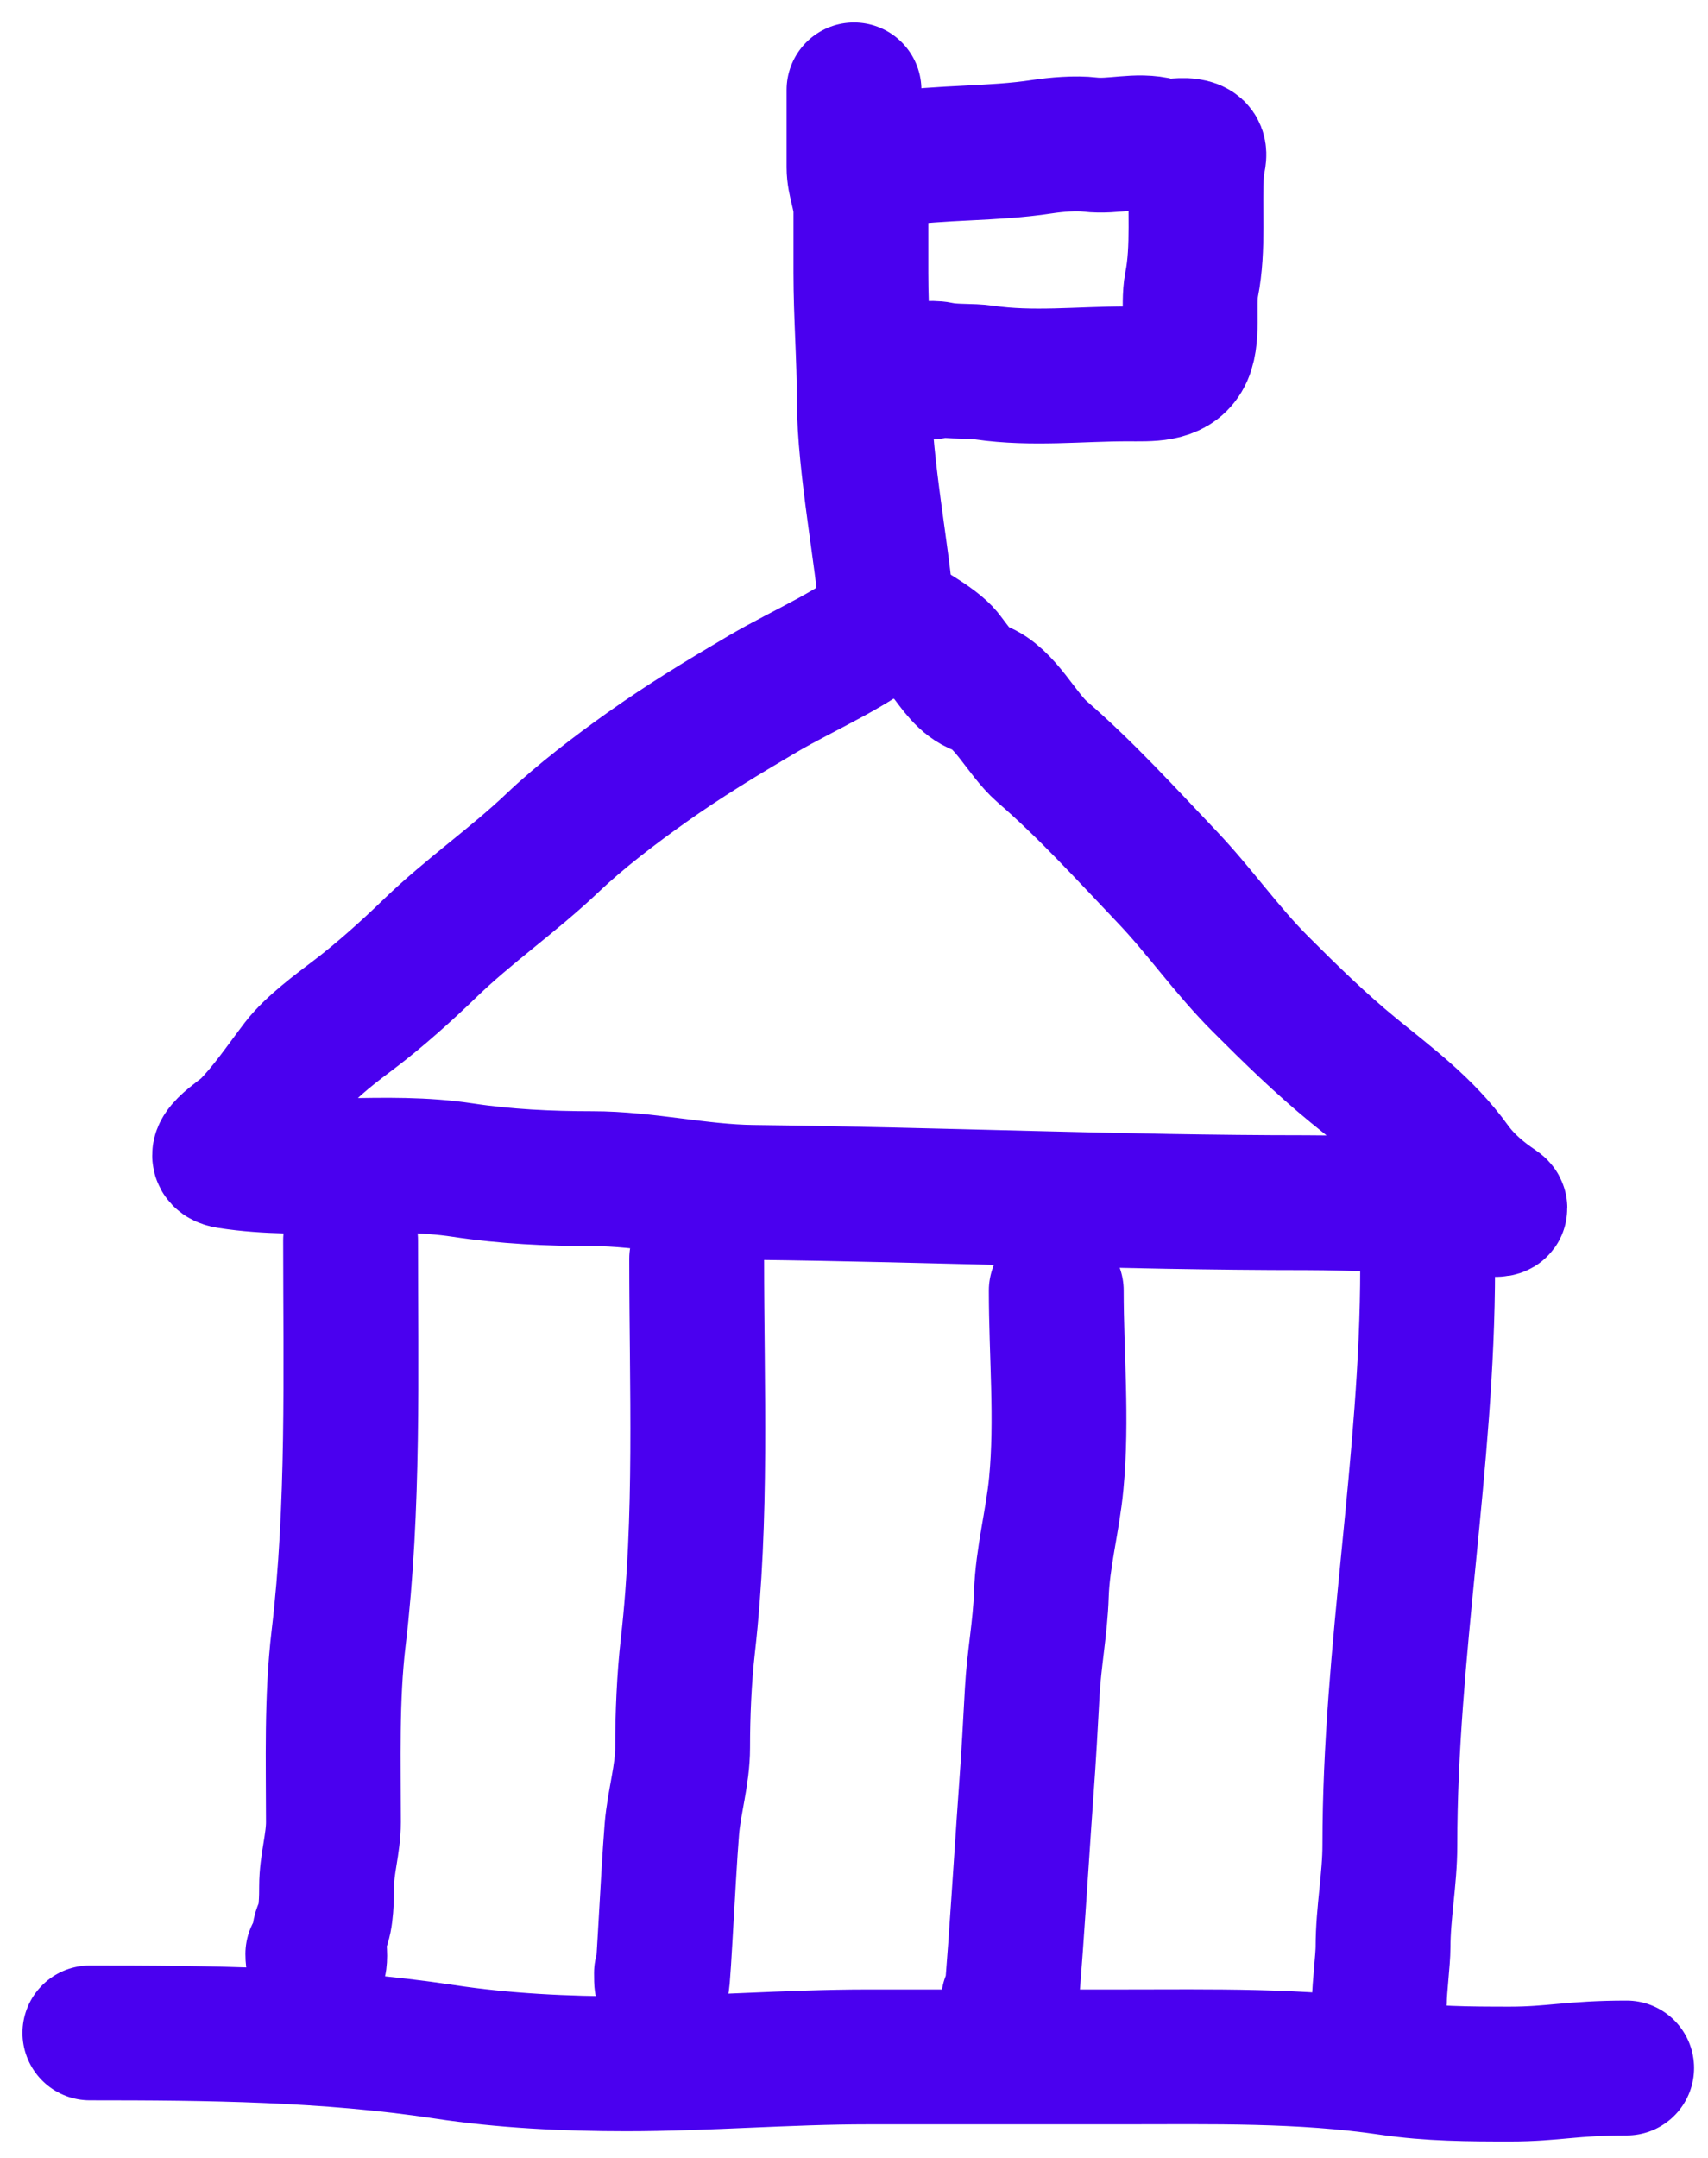
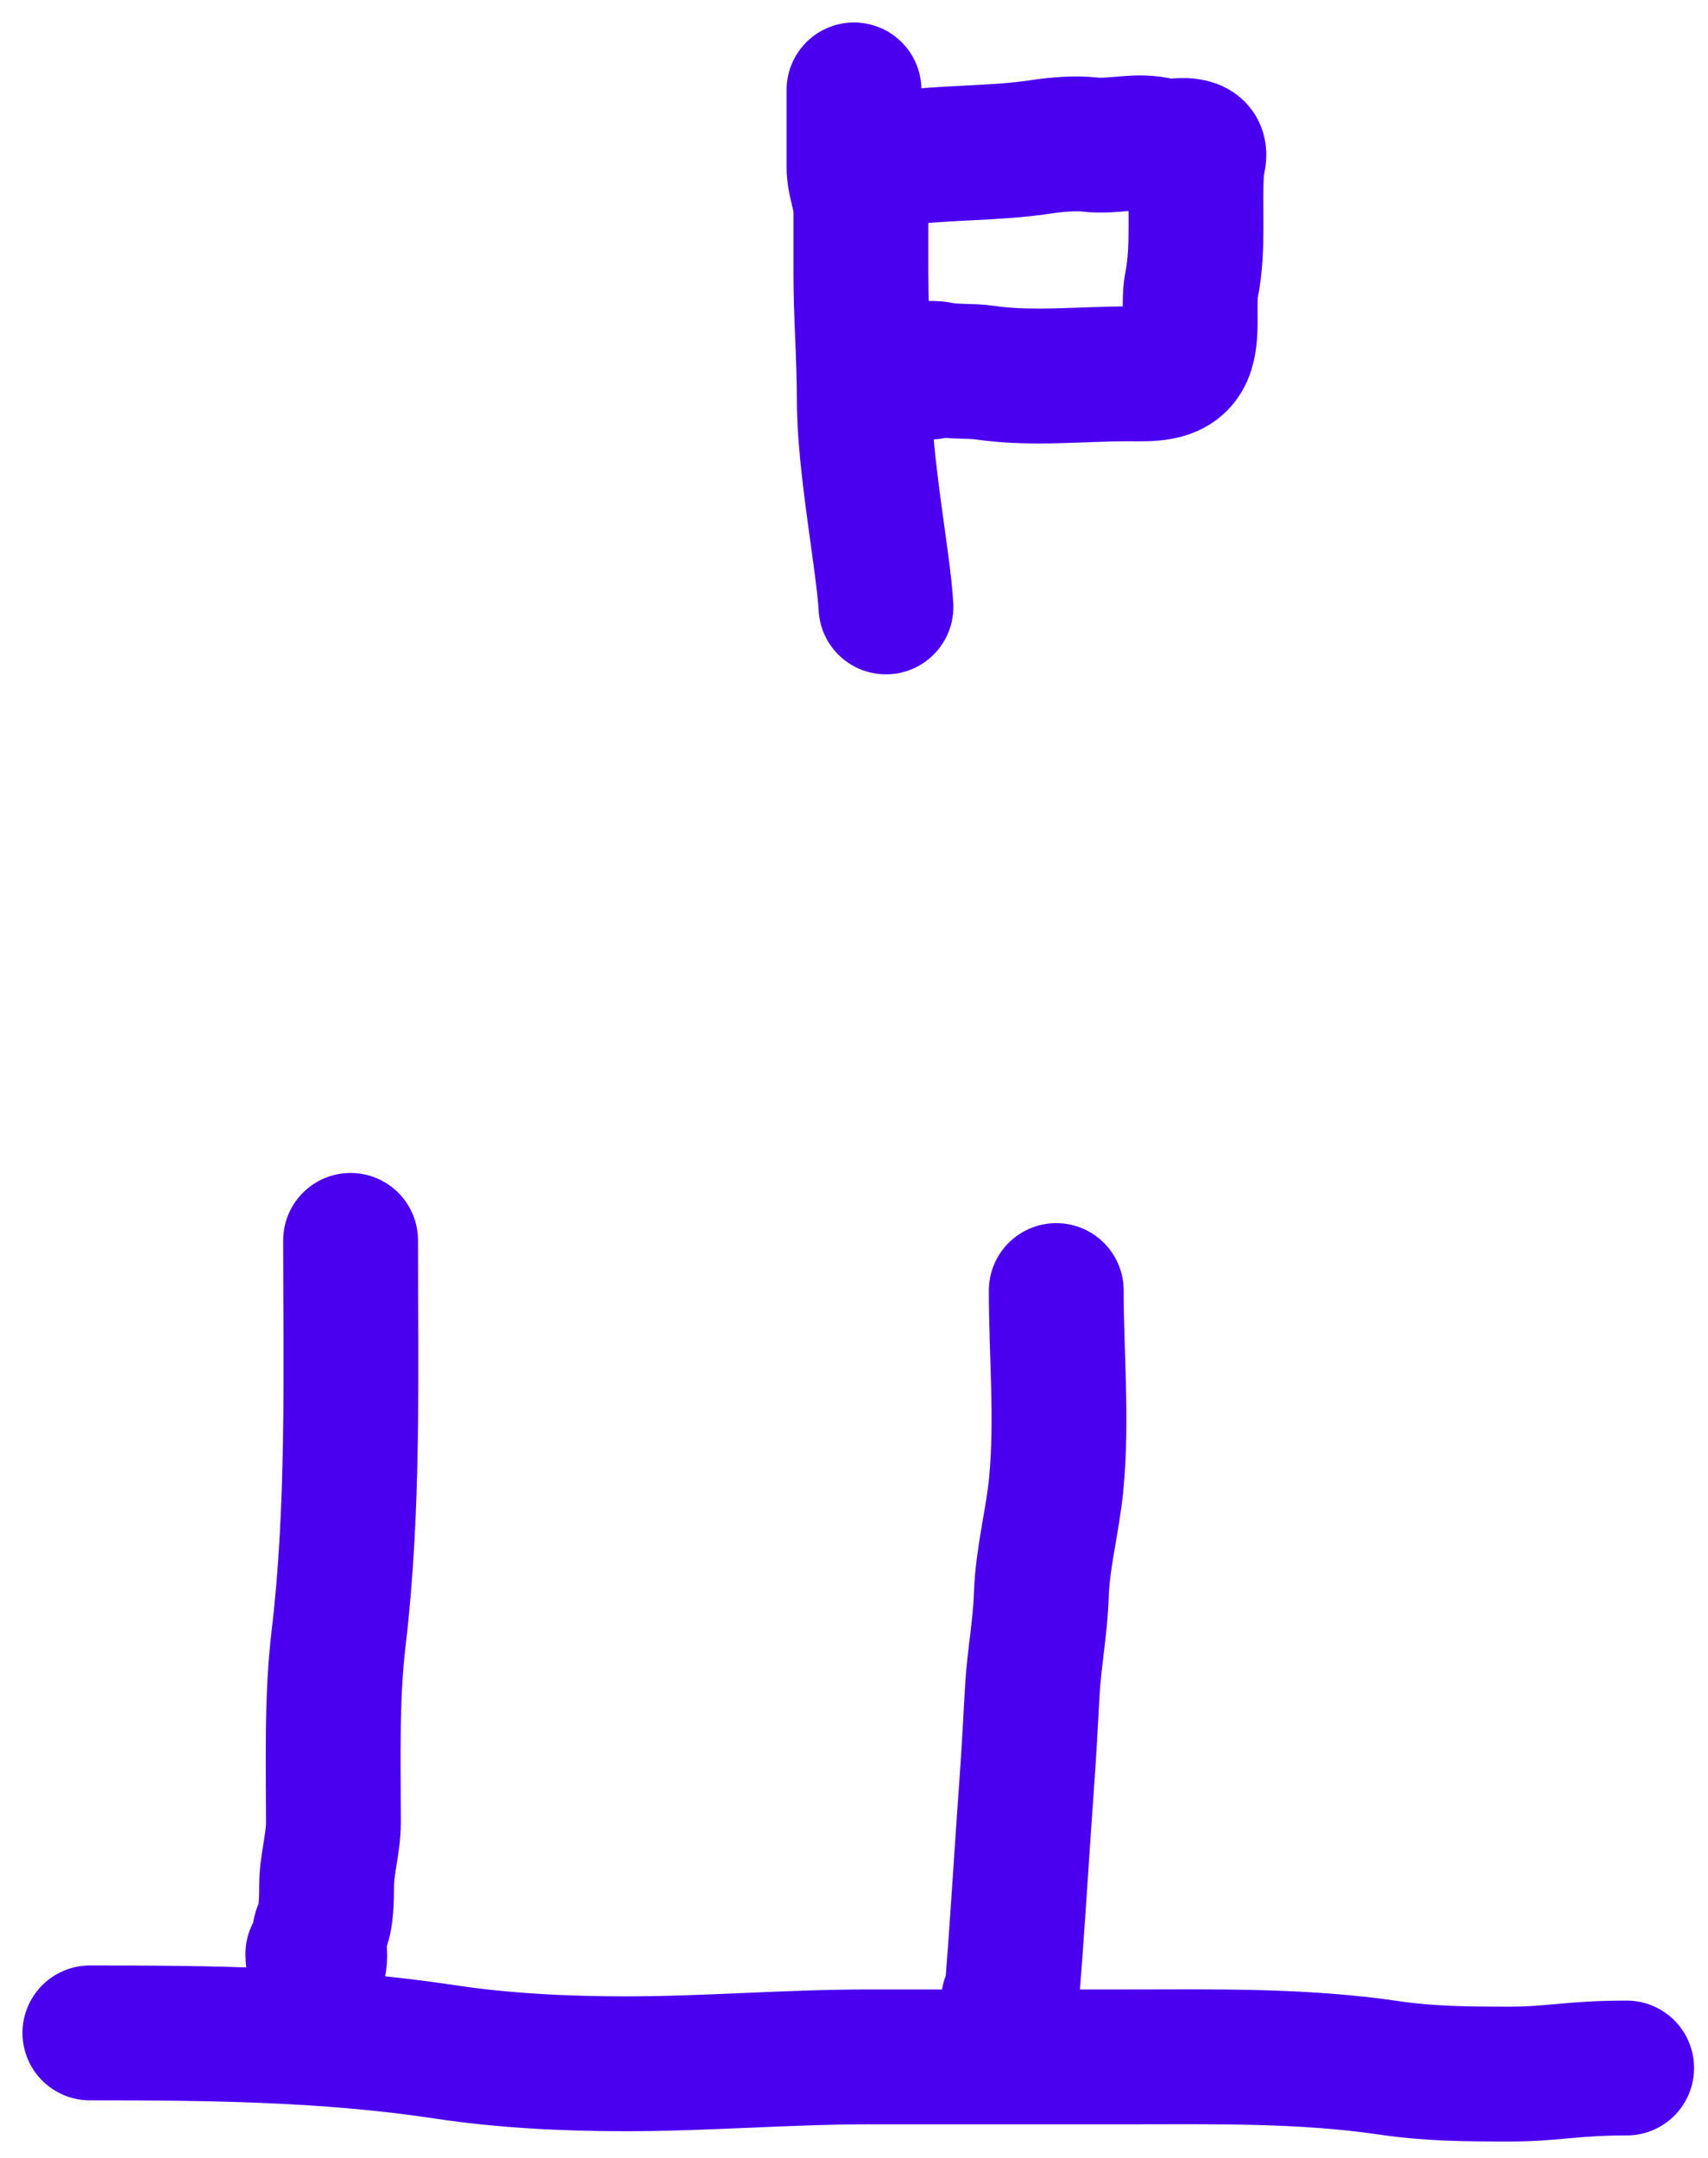
<svg xmlns="http://www.w3.org/2000/svg" width="38" height="48" viewBox="0 0 38 48" fill="none">
-   <path d="M19.857 13.702C19.056 14.415 17.89 14.894 16.974 15.432C16.092 15.951 15.214 16.483 14.38 17.077C13.689 17.569 12.918 18.153 12.302 18.739C11.421 19.578 10.426 20.259 9.555 21.105C9.055 21.59 8.444 22.137 7.893 22.555C7.504 22.85 6.934 23.27 6.638 23.657C6.27 24.138 5.92 24.663 5.493 25.09C5.351 25.233 4.505 25.742 5.091 25.832C6.806 26.096 8.573 25.766 10.293 26.027C11.246 26.171 12.216 26.218 13.18 26.218C14.365 26.218 15.549 26.509 16.737 26.523C20.843 26.57 24.946 26.752 29.057 26.752C30.161 26.752 31.28 26.828 32.372 26.828C32.689 26.828 33.585 26.999 33.322 26.824C32.959 26.582 32.602 26.28 32.343 25.921C31.714 25.05 30.925 24.475 30.117 23.814C29.378 23.209 28.722 22.567 28.04 21.885C27.281 21.126 26.696 20.273 25.962 19.502C25.061 18.556 24.176 17.579 23.181 16.717C22.732 16.327 22.353 15.507 21.799 15.305C21.457 15.181 21.255 14.851 21.044 14.58C20.81 14.279 19.999 13.849 20.01 13.855" stroke="#4A00EF" stroke-width="3" stroke-linecap="round" />
  <path d="M19.711 13.5C19.66 12.527 19.229 10.338 19.229 8.907C19.229 7.953 19.153 7.023 19.153 6.071C19.153 5.613 19.153 5.155 19.153 4.697C19.153 4.354 19 4.052 19 3.722C19 3.5 19 3.279 19 3.057C19 2.652 19 2.19 19 2" stroke="#4A00EF" stroke-width="3" stroke-linecap="round" />
  <path d="M19.831 3.546C20.94 3.376 22.084 3.432 23.184 3.263C23.494 3.216 23.935 3.178 24.249 3.216C24.772 3.278 25.296 3.092 25.804 3.23C26.021 3.289 26.227 3.212 26.441 3.244C26.8 3.297 26.64 3.51 26.623 3.786C26.572 4.617 26.674 5.513 26.512 6.33C26.419 6.798 26.578 7.545 26.336 7.948C26.091 8.354 25.594 8.316 25.084 8.316C24.024 8.316 22.966 8.441 21.91 8.289C21.575 8.24 21.232 8.282 20.894 8.209C20.725 8.172 20.317 8.208 20.711 8.275" stroke="#4A00EF" stroke-width="3" stroke-linecap="round" />
  <path d="M7.8 27.591C7.8 30.512 7.879 33.532 7.533 36.443C7.374 37.776 7.418 39.189 7.418 40.53C7.418 41.011 7.266 41.472 7.266 41.955C7.266 42.18 7.264 42.689 7.151 42.892C7.062 43.051 7.113 43.322 7.113 43.502C7.113 43.854 6.96 43.799 6.96 43.464" stroke="#4A00EF" stroke-width="3" stroke-linecap="round" />
-   <path d="M31.762 28.201C31.762 32.508 30.922 36.74 30.922 41.039C30.922 41.804 30.77 42.548 30.77 43.311C30.77 43.573 30.69 44.229 30.69 44.5" stroke="#4A00EF" stroke-width="3" stroke-linecap="round" />
  <path d="M2 45.219C4.637 45.219 7.278 45.244 9.886 45.639C11.21 45.84 12.588 45.906 13.93 45.906C15.72 45.906 17.517 45.753 19.31 45.753C21.197 45.753 23.083 45.753 24.97 45.753C26.962 45.753 28.948 45.707 30.922 45.999C31.815 46.131 32.688 46.135 33.593 46.135C34.56 46.135 34.96 46 36.19 46" stroke="#4A00EF" stroke-width="3" stroke-linecap="round" />
  <path d="M23.5 28.707C23.5 30.126 23.636 31.57 23.5 33C23.421 33.829 23.196 34.637 23.168 35.472C23.145 36.194 23.005 36.906 22.966 37.627C22.926 38.356 22.887 39.087 22.833 39.816C22.718 41.376 22.439 46.056 22.439 44.492" stroke="#4A00EF" stroke-width="3" stroke-linecap="round" />
-   <path d="M15.5 28C15.5 30.86 15.628 33.755 15.304 36.604C15.221 37.334 15.187 38.138 15.187 38.873C15.187 39.479 14.998 40.08 14.948 40.682C14.859 41.749 14.717 44.957 14.717 43.886" stroke="#4A00EF" stroke-width="3" stroke-linecap="round" />
</svg>